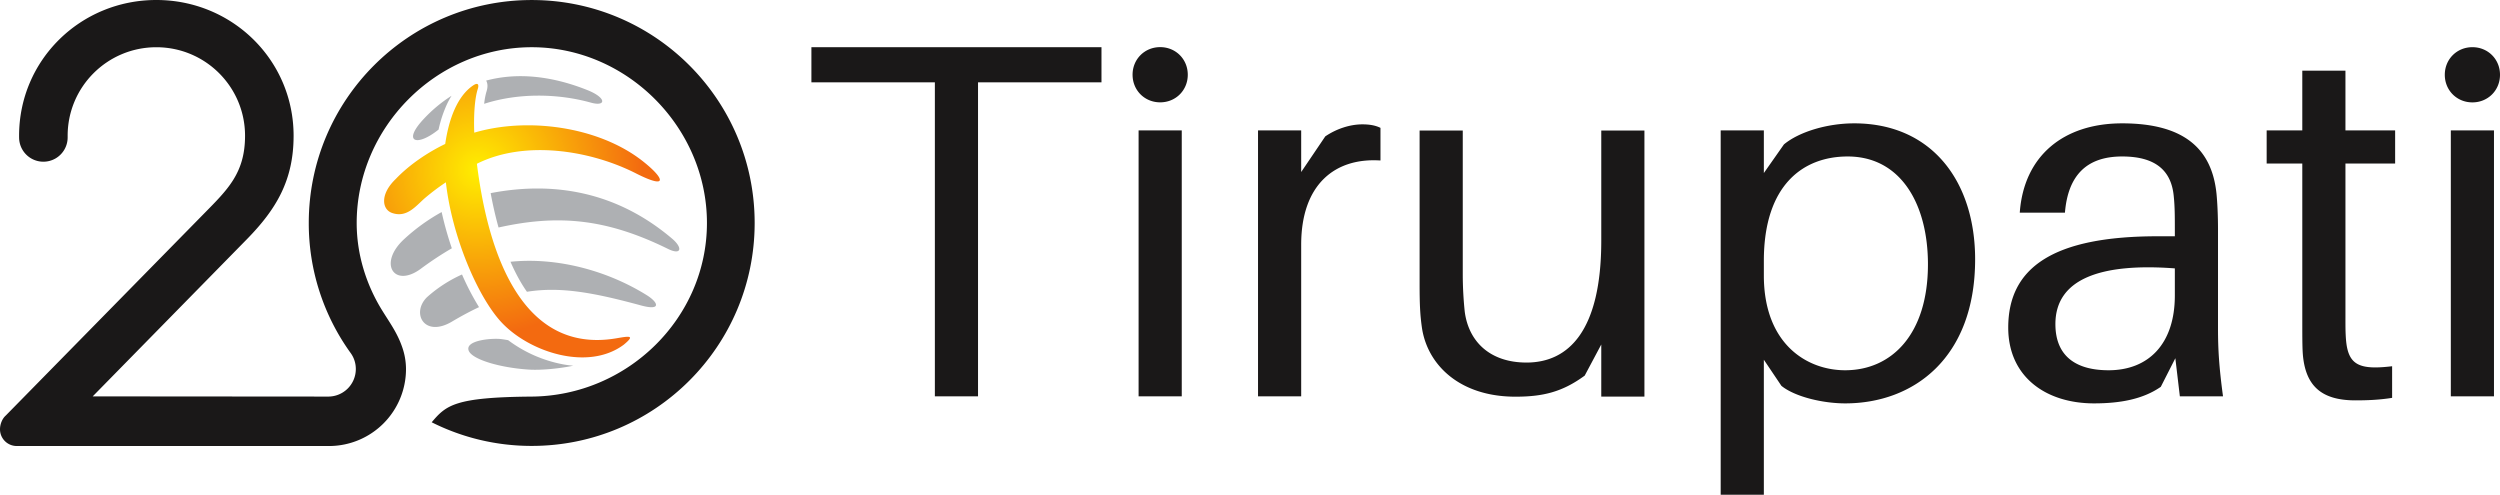
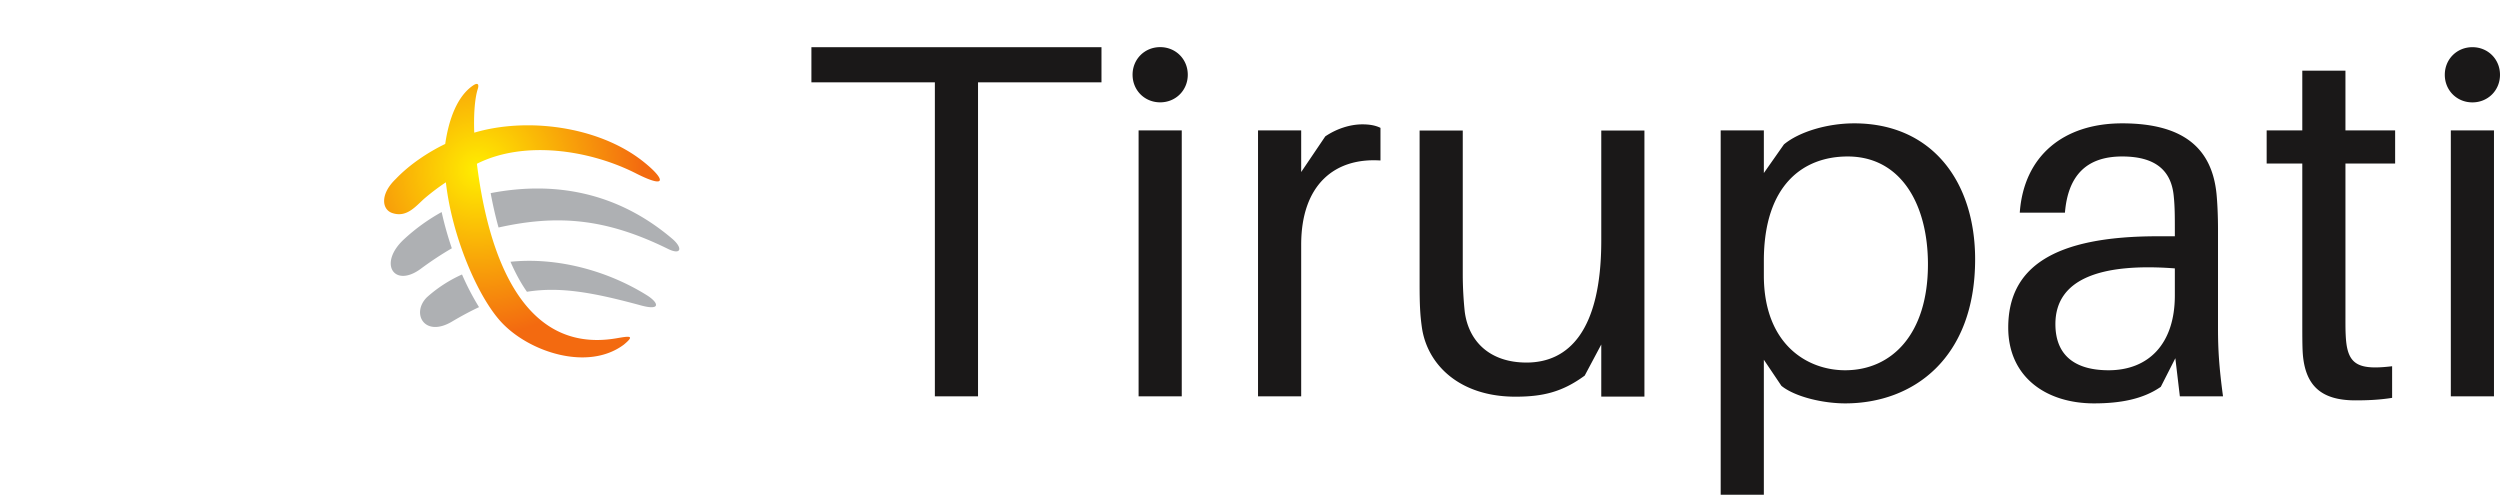
<svg xmlns="http://www.w3.org/2000/svg" width="4120.913" height="815.481" viewBox="0 0 4120.913 815.481">
  <defs>
    <radialGradient id="radial-gradient" cx="0.338" cy="0.303" r="0.572" gradientTransform="translate(0.004) scale(0.992 1)" gradientUnits="objectBoundingBox">
      <stop offset="0" stop-color="#fe0" />
      <stop offset="1" stop-color="#f36a10" />
    </radialGradient>
  </defs>
  <g id="Group_2151" data-name="Group 2151" transform="translate(-77.317 -79.555)">
    <path id="Path_3863" data-name="Path 3863" d="M497.405,145.987V663.658H426.261V145.987H222.752V88.077H700.9v57.91Zm2508.767-12.4c0,25.64-19.855,45.5-45.5,45.5s-45.5-19.864-45.5-45.5,19.846-45.5,45.5-45.5,45.5,19.855,45.5,45.5Zm-81.067,530.068h0V225.224h71.144V663.658ZM2751.411,535.431c0,14.889,0,22.338.828,33.926,3.311,42.184,20.683,51.271,76.11,44.649v52.116c-20.683,3.32-40.538,4.138-60.384,4.138-54.609,0-82.723-22.32-86.87-76.919-.818-11.588-.818-29.778-.818-54.6V279.851h-58.738v-54.6h58.738V126.785h71.135v98.467h81.895v54.6h-81.895v255.58ZM2471.019,600.79l-23.994,47.151c-29.778,20.683-67.833,27.286-110.018,27.286-79.412,0-141.451-43.831-141.451-124.907,0-99.267,74.446-150.556,246.512-150.556h28.123V388.186c0-19.028,0-36.4-1.655-52.935-3.3-40.547-26.467-67.015-85.206-67.015-59.557,0-89.335,32.261-94.3,92.646h-74.455c6.622-93.473,71.971-147.245,168.755-147.245,104.233,0,148.073,43.849,155.522,115.811,1.655,17.372,2.483,38.883,2.483,57.91V551.975c0,33.1,1.656,62.876,8.277,111.682h-71.153l-7.44-62.867Zm-.828-103.405h0V452.708c-120.777-9.1-196.878,16.545-196.878,91.818,0,52.944,33.917,76.1,87.688,76.1,66.178,0,109.19-43.831,109.19-123.242Zm-329.2-59.566c0,162.143-100.931,237.408-214.26,237.408-36.4,0-82.722-10.76-105.061-28.941l-28.941-43.021V825.792h-71.153V225.224h71.153V295.54l33.08-47.16c24.821-20.683,71.144-34.744,115.812-34.744,128.226,0,199.37,95.956,199.37,224.183Zm-77.765,8.268h0c0-99.267-44.677-177.851-132.356-177.851-72.8,0-138.141,46.332-138.141,172.057v24c0,113.328,71.135,156.331,134,156.331,76.929,0,136.495-59.557,136.495-174.54Zm-467.357,218h-71.135V578.167l-27.3,51.28c-37.218,27.314-69.479,34.744-114.156,34.744-90.99,0-143.934-51.28-153.857-111.664-3.32-22.338-4.138-39.72-4.138-75.283V225.509h71.144v238.5a597.837,597.837,0,0,0,3.3,60.384c6.622,49.633,42.193,83.541,101.759,83.541,68.661,0,123.251-51.28,123.251-201.008V225.509h71.135V664.09Zm-435.086-443v53.772c-74.455-4.966-130.7,38.874-130.7,138.968V663.658H958.941V225.224h71.144v68.661l39.7-58.738c18.2-12.415,40.538-19.855,61.221-19.855,11.569,0,21.51,1.655,29.778,5.794ZM843.148,133.507c0,25.64-19.846,45.5-45.5,45.5s-45.5-19.855-45.5-45.5S772.013,88,797.653,88s45.5,19.864,45.5,45.5ZM762.081,663.658h0V225.224h71.144V663.658Z" transform="translate(1192.057 69.244)" fill="#1a1818" fill-rule="evenodd" />
    <g id="Group_2150" data-name="Group 2150" transform="translate(710.489 205.108)">
-       <path id="Path_3864" data-name="Path 3864" d="M334.267,184.624c-20.517,4.286-51.28,7.743-72.91,6.4-47.5-2.97-93.464-16.554-99.359-31-7.127-17.5,38.938-21.373,54.517-19.184q4.98.7,10.438,1.692a218.509,218.509,0,0,0,89.951,39.72Q325.568,183.851,334.267,184.624Z" transform="translate(-22.49 292.663)" fill="#aeb0b3" fill-rule="evenodd" />
      <path id="Path_3865" data-name="Path 3865" d="M517.024,199.893c33.595,9.1,28.629-4.892,9.4-16.885-64.247-40.1-147.208-63.07-224.726-55.151a311.974,311.974,0,0,0,15.22,30.67q5.559,9.781,11.882,18.8c55.593-8.911,110.717,1.545,188.225,22.568ZM221.78,148.816h0A224.021,224.021,0,0,0,163.989,186.3c-26.513,26.412-4.24,67.2,41.292,40.152,15.634-9.279,30.376-17.161,44.529-23.8A429.133,429.133,0,0,1,221.78,148.816Z" transform="translate(-93.381 178.072)" fill="#aeb0b3" fill-rule="evenodd" />
      <path id="Path_3866" data-name="Path 3866" d="M604.419,212.926c22.044,10.861,24.748-1.665,6.667-17C520.8,119.389,417.344,100.646,312.063,120.97c3.412,18.448,7.661,37.6,12.995,56.651,97.207-21.63,176.683-15.275,279.362,35.305ZM231.281,152.165h0a316.581,316.581,0,0,0-61.975,44.769c-43.417,40.152-16.2,81.113,27.589,48.723a543.549,543.549,0,0,1,51.178-33.779A554.909,554.909,0,0,1,231.281,152.165Z" transform="translate(-136.449 71.832)" fill="#aeb0b3" fill-rule="evenodd" />
-       <path id="Path_3867" data-name="Path 3867" d="M193.437,181.225c-36.234,29.208-60.6,20.7-23.847-18.154A235.263,235.263,0,0,1,214.8,125.54a134.212,134.212,0,0,0-7.256,13.307,200.908,200.908,0,0,0-14.107,42.378Zm78.437-80.745h0C324.3,86.446,381.928,93.15,440.547,116.9c30.413,12.71,28.555,26.771,4,19.938-53.956-15.027-119.426-16.388-175.957,1.959a114.73,114.73,0,0,1,3.495-19.129c1.766-5.224,2.3-9.767,1.71-13.445A17.587,17.587,0,0,0,271.874,100.48Z" transform="translate(-103.672 -93.207)" fill="#aeb0b3" fill-rule="evenodd" />
      <path id="Path_3868" data-name="Path 3868" d="M561.137,241.976c55.317,28.049,46.635,7.468,10.567-20.665-72.432-56.5-189.356-72.33-276.962-46.359-1.058-27.028.5-54.554,5.5-71.07,3.063-9.049.193-11.882-7.422-6.723-25.861,17.51-39.94,55-45.937,96.388-29.1,14.043-59.483,34.542-81.407,57.625-26.339,25.134-23.037,50.286-6.208,56.126,24.407,8.479,39.122-11.413,54.1-24.49a370.833,370.833,0,0,1,34.6-26.054c10.1,89.445,52.4,188.491,91.358,230.492,45.679,49.247,142.656,81.389,201.881,37.181,19.3-15.947,9.307-14.2-12.066-10.548C360.709,542.664,313.834,344.7,299.111,226.213,377.18,186.917,485.138,203.443,561.137,241.976Z" transform="translate(-146.166 -81.812)" fill-rule="evenodd" fill="url(#radial-gradient)" />
    </g>
-     <path id="Path_3869" data-name="Path 3869" d="M788.9,775.619a365.974,365.974,0,0,0,164.875,38.966c202.958,0,367.492-164.525,367.492-367.492S1156.728,79.6,953.771,79.6,586.279,244.135,586.279,447.093a365.207,365.207,0,0,0,69.213,214.6,44.631,44.631,0,0,1,8.35,26.146A45.418,45.418,0,0,1,618.42,733.26l-388.313-.313L484.161,473.993c48.879-49.817,77.113-97.648,77.113-170.613,0-124.953-101.3-223.824-226.243-223.824S108.787,178.427,108.787,303.379c0,.892,0,1.793.028,2.676a40.009,40.009,0,0,0,80.019.083c0-.846-.009-1.8-.009-2.759,0-80.745,65.461-145.967,146.206-145.967s146.206,65.221,146.206,145.967c0,61.708-29.07,88.995-68,128.65L86.762,764.565c-5.785,5.058-9.445,14.3-9.445,22.6a27.588,27.588,0,0,0,27.589,27.589H619.643A126.912,126.912,0,0,0,746.555,687.839a109.533,109.533,0,0,0-6.309-36.188c-8.268-23.938-20.775-40.538-33.549-61.332-25.585-41.651-41.43-91.128-41.43-143.226,0-157.324,131.17-289.7,288.5-289.7s288.844,132.374,288.844,289.7c0,157.343-131.519,284.9-288.844,286.177C826.785,734.3,812.678,747.524,788.9,775.619Z" transform="translate(0 0)" fill="#1a1818" fill-rule="evenodd" />
  </g>
</svg>